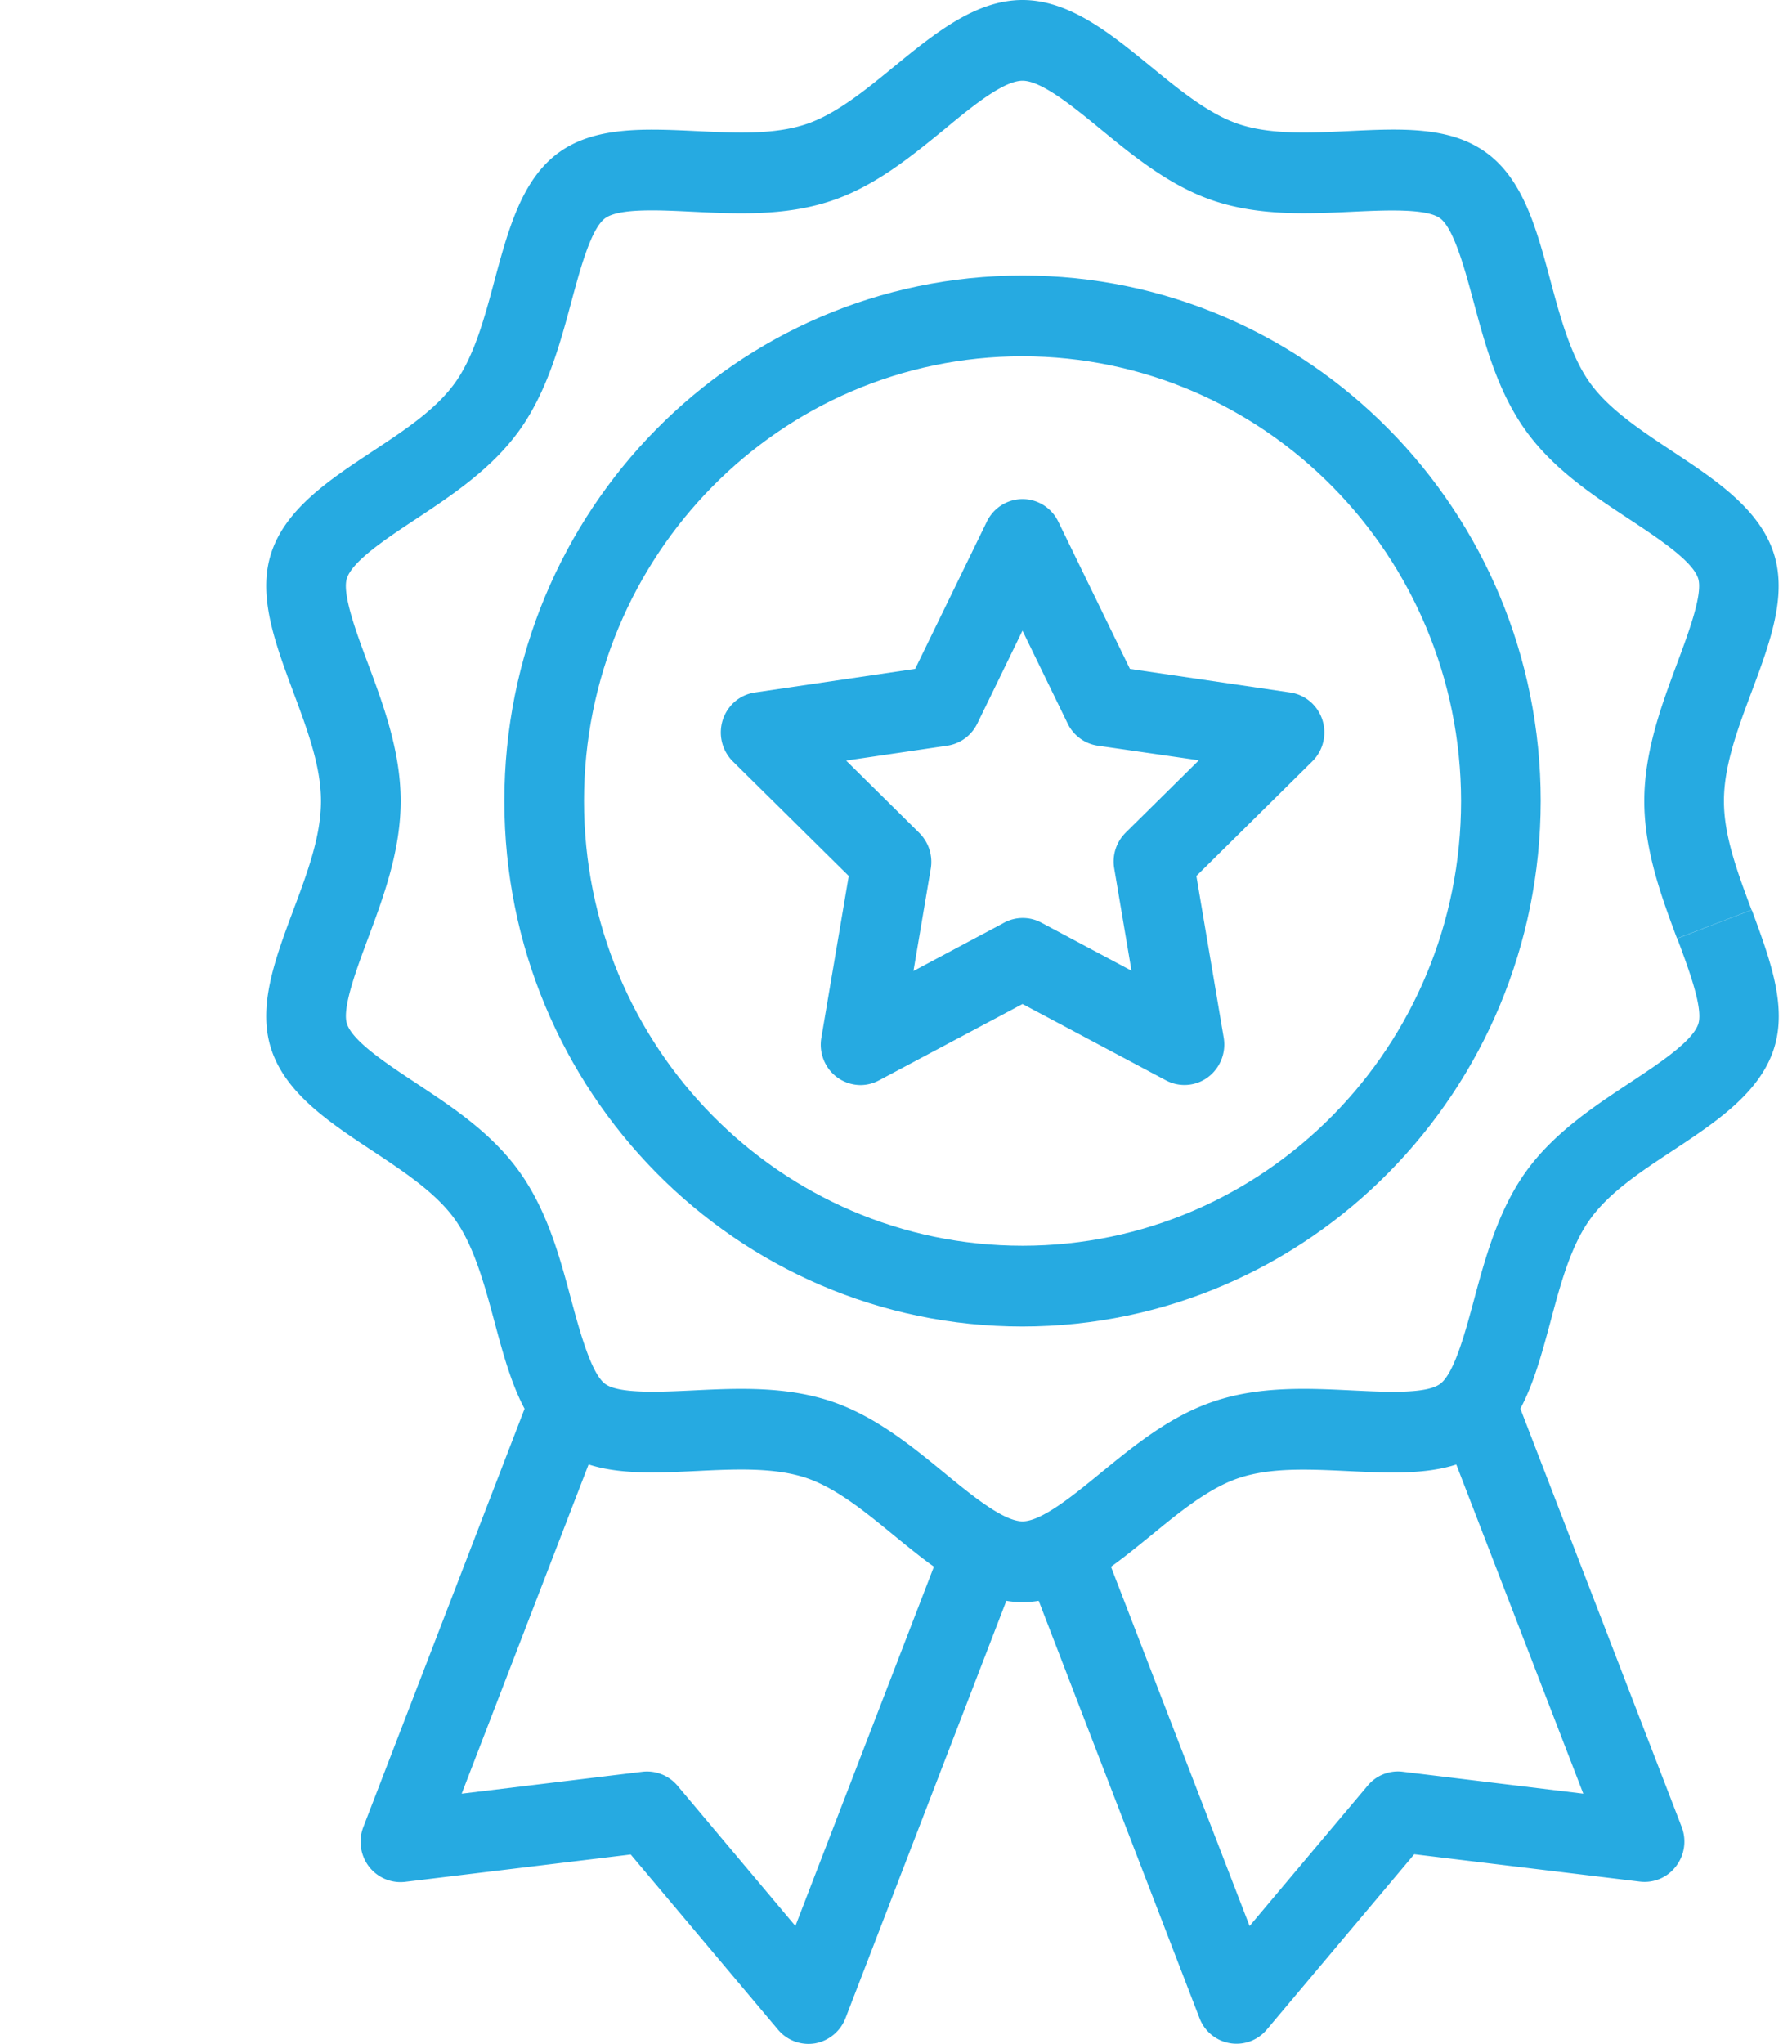
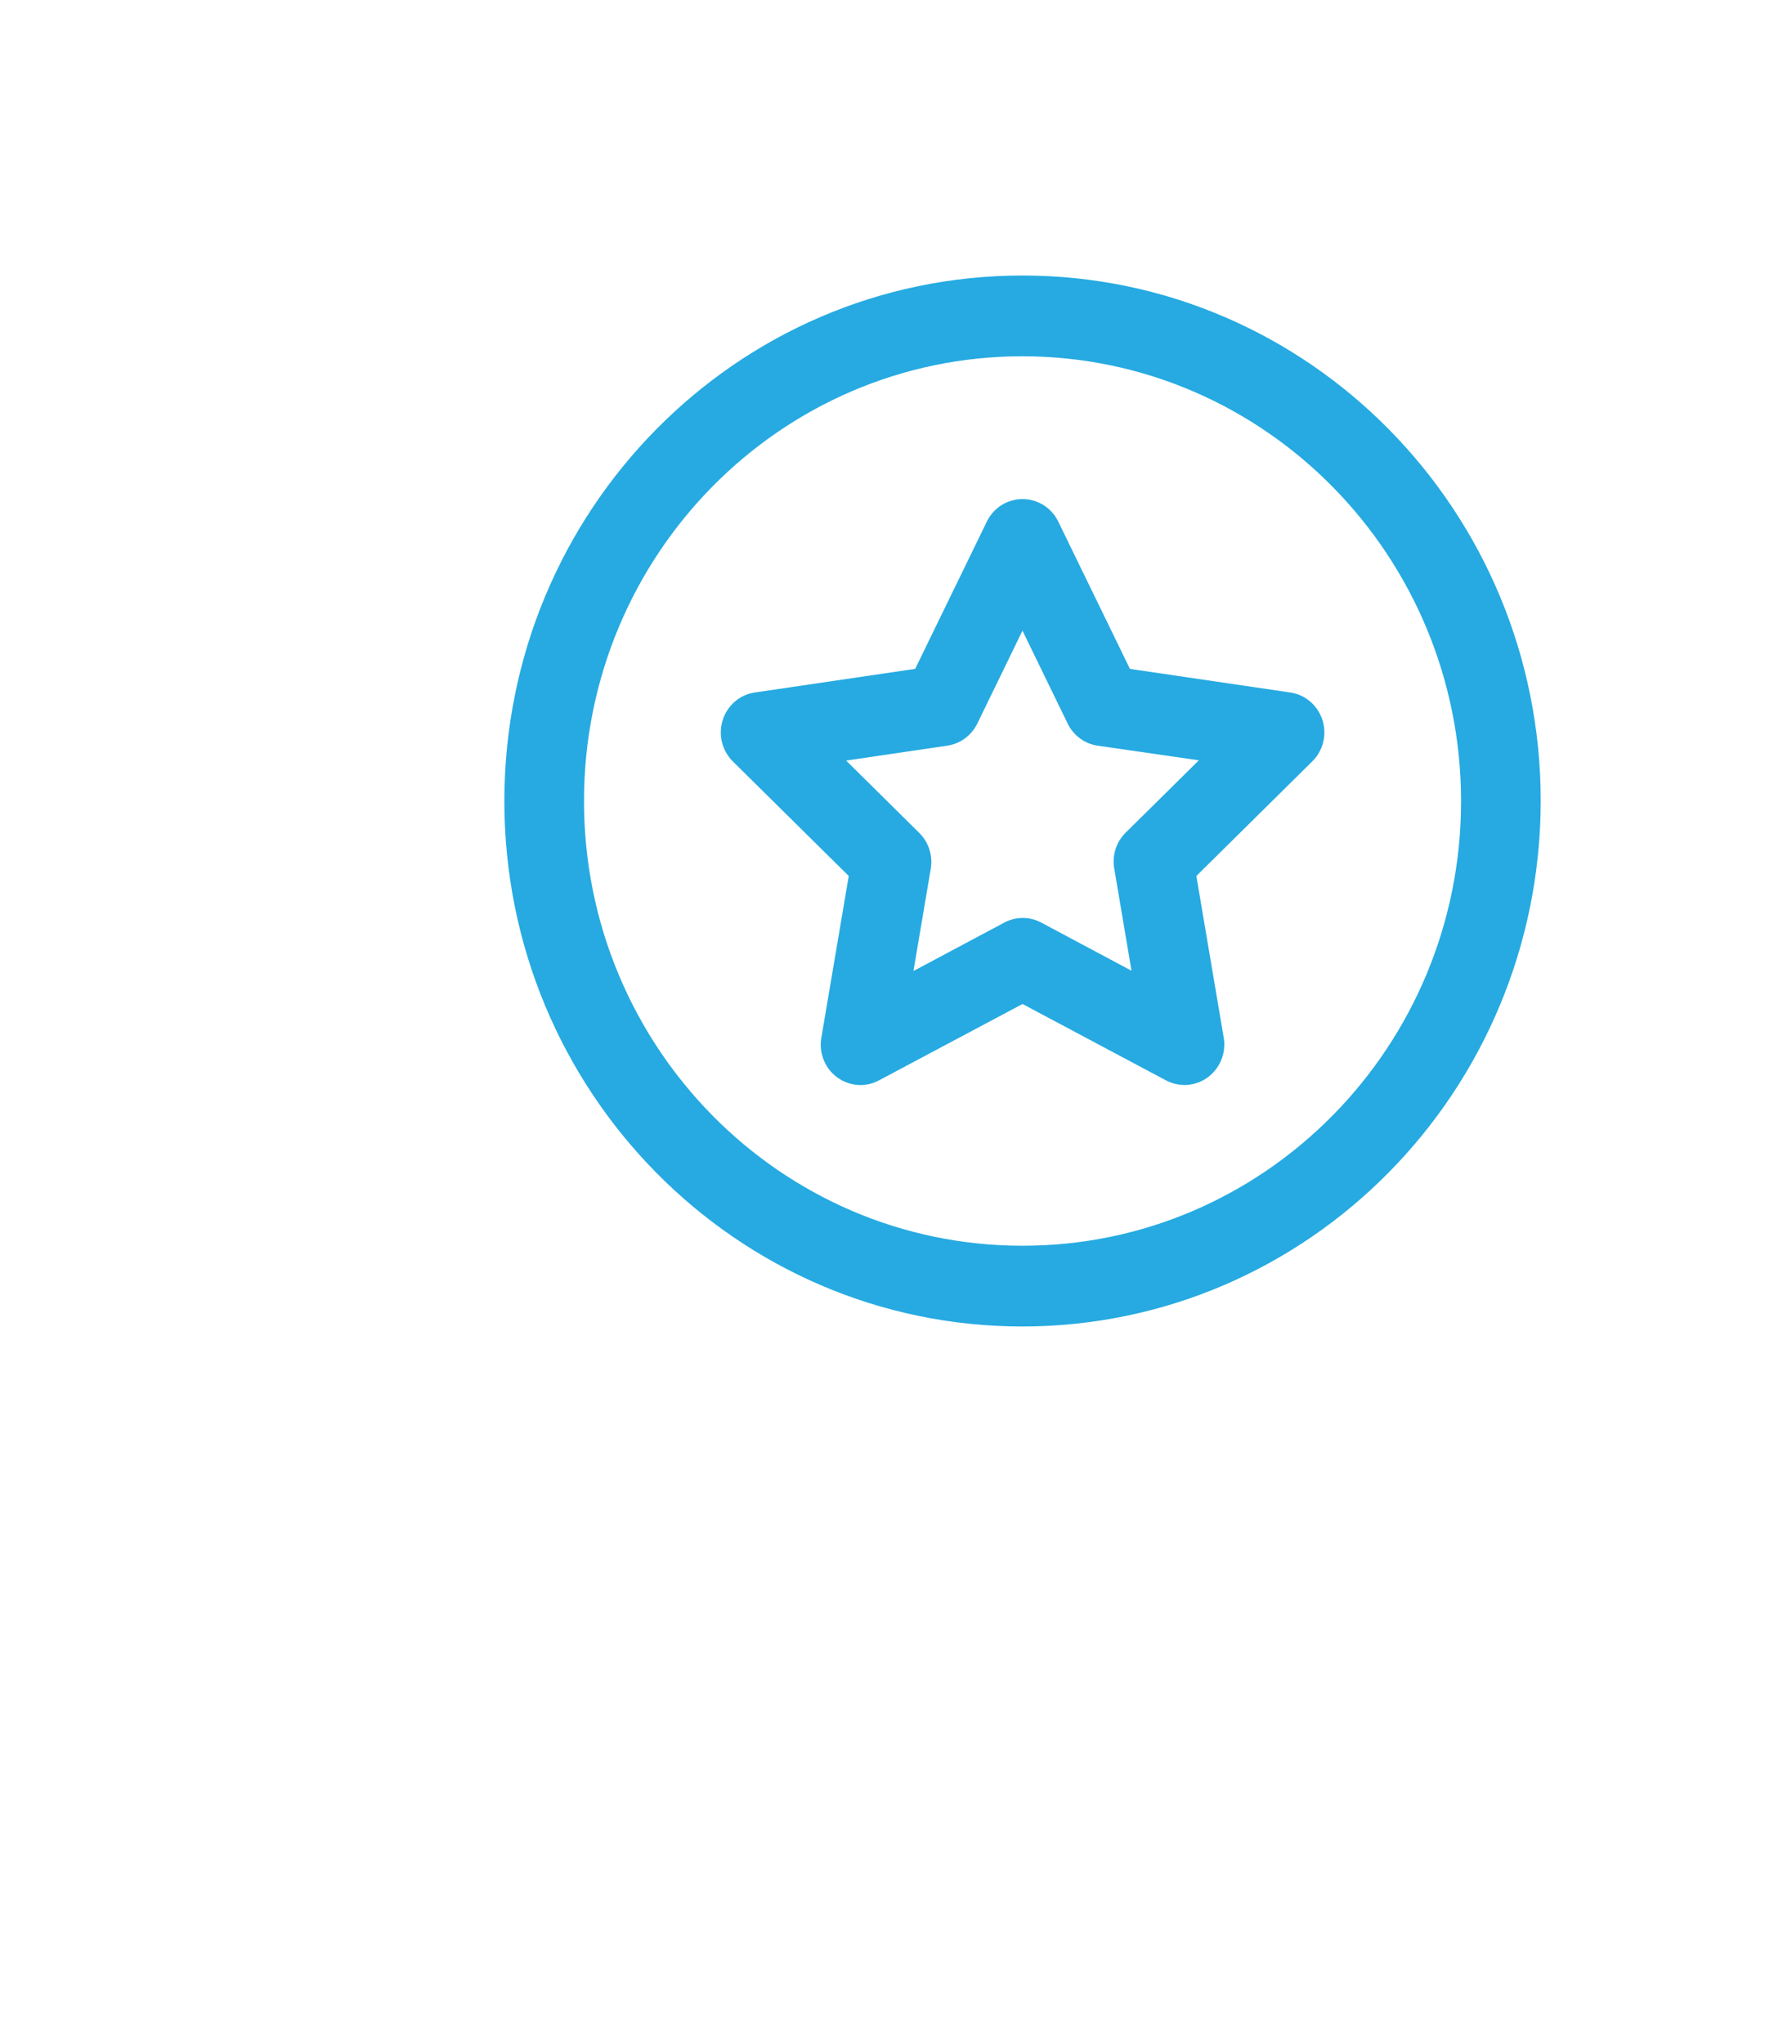
<svg xmlns="http://www.w3.org/2000/svg" width="57" height="65" fill="none">
  <path fill="#26aae1" d="m41.038 22.022-5.097-.75-2.28-4.685a1.278 1.278 0 0 0-.467-.522 1.254 1.254 0 0 0-1.337 0c-.2.126-.362.307-.467.522l-2.28 4.684-5.098.751a1.259 1.259 0 0 0-.635.288 1.3 1.3 0 0 0-.069 1.902l3.689 3.646-.872 5.148a1.3 1.3 0 0 0 .28 1.045 1.27 1.27 0 0 0 .969.456c.206-.001.408-.054.59-.152l4.56-2.426 4.559 2.426a1.252 1.252 0 0 0 1.334-.094 1.301 1.301 0 0 0 .508-1.255l-.871-5.148 3.688-3.646c.2-.197.33-.456.37-.736.1-.702-.381-1.353-1.074-1.454Zm-5.232 4.458a1.29 1.29 0 0 0-.364 1.141l.549 3.25-2.878-1.535a1.253 1.253 0 0 0-1.18.01l-2.878 1.534.55-3.249a1.302 1.302 0 0 0-.364-1.142l-2.327-2.301 3.217-.474c.203-.03.396-.11.562-.231.166-.123.3-.284.392-.47l1.438-2.957 1.438 2.956c.091.187.226.348.392.47.166.123.36.202.563.232l3.218.465-2.328 2.3Z" />
  <path fill="#26aae1" d="M32.525 8.762c-9.103 0-16.482 7.482-16.482 16.712s7.38 16.711 16.482 16.711c9.099-.01 16.472-7.486 16.482-16.712 0-9.23-7.38-16.711-16.482-16.711Zm0 30.855c-7.704 0-13.949-6.332-13.949-14.143 0-7.812 6.245-14.144 13.949-14.144 7.7.009 13.94 6.336 13.949 14.144 0 7.81-6.245 14.143-13.949 14.143Z" />
-   <path fill="#26aae1" d="m55.721 28.938-2.37.908c.37.99.828 2.22.67 2.712-.177.553-1.25 1.262-2.2 1.889-1.125.745-2.406 1.59-3.285 2.816-.88 1.228-1.295 2.747-1.651 4.074-.282 1.043-.628 2.342-1.077 2.673-.449.33-1.75.258-2.814.207-1.361-.066-2.904-.143-4.354.34-1.408.462-2.577 1.426-3.613 2.272-.888.728-1.895 1.553-2.502 1.553-.606 0-1.614-.825-2.503-1.555-1.036-.85-2.21-1.811-3.611-2.272-.803-.264-1.702-.387-2.832-.387-.522 0-1.033.025-1.525.049-1.057.051-2.372.114-2.806-.207-.435-.321-.797-1.632-1.078-2.675-.356-1.329-.759-2.833-1.65-4.074-.89-1.242-2.159-2.07-3.287-2.817-.947-.626-2.021-1.336-2.198-1.89-.158-.489.302-1.72.67-2.71.49-1.309 1.04-2.791 1.04-4.37 0-1.578-.552-3.06-1.04-4.369-.37-.989-.828-2.22-.672-2.71.178-.554 1.251-1.264 2.2-1.891 1.126-.745 2.405-1.59 3.286-2.816.88-1.225 1.294-2.746 1.65-4.073.282-1.044.628-2.342 1.077-2.673.45-.331 1.75-.258 2.808-.207 1.36.066 2.904.143 4.362-.34 1.407-.462 2.575-1.426 3.613-2.273.88-.73 1.888-1.554 2.495-1.554.606 0 1.614.824 2.502 1.554 1.036.85 2.21 1.811 3.612 2.273 1.453.478 2.996.404 4.363.34 1.057-.05 2.371-.113 2.806.207.435.32.79 1.628 1.07 2.672.357 1.329.76 2.833 1.65 4.074.891 1.242 2.159 2.072 3.288 2.817.947.626 2.02 1.335 2.2 1.889.157.49-.303 1.722-.672 2.711-.488 1.309-1.041 2.793-1.041 4.37 0 1.576.553 3.06 1.041 4.368l1.185-.453 1.185-.454c-.452-1.21-.878-2.353-.878-3.462 0-1.108.422-2.251.876-3.461.587-1.57 1.143-3.064.71-4.412-.454-1.417-1.862-2.347-3.224-3.248-.986-.655-2.016-1.331-2.622-2.176-.607-.845-.94-2.067-1.254-3.236-.443-1.652-.861-3.214-2.03-4.075-1.17-.862-2.74-.777-4.417-.697-1.2.057-2.443.117-3.455-.217-.956-.315-1.895-1.084-2.802-1.827C35.338 1.08 34.027 0 32.524 0c-1.503 0-2.815 1.08-4.096 2.126-.906.744-1.844 1.511-2.802 1.827-1.011.332-2.2.276-3.454.216-1.678-.08-3.262-.155-4.418.697-1.155.852-1.587 2.425-2.03 4.076-.314 1.169-.638 2.378-1.254 3.237-.617.858-1.63 1.52-2.622 2.175-1.362.9-2.771 1.831-3.225 3.248-.433 1.349.123 2.837.71 4.414.45 1.21.877 2.353.877 3.46 0 1.107-.422 2.25-.877 3.462-.587 1.57-1.143 3.064-.71 4.411.454 1.419 1.863 2.35 3.225 3.25.985.654 2.015 1.33 2.62 2.176.605.844.94 2.067 1.254 3.236.27 1.01.534 1.986.964 2.79l-5.13 13.304a1.302 1.302 0 0 0 .178 1.253 1.268 1.268 0 0 0 1.151.489l7.177-.87 4.688 5.573a1.265 1.265 0 0 0 1.177.432 1.283 1.283 0 0 0 .968-.804l5.115-13.27c.34.057.688.057 1.029 0l5.114 13.27a1.259 1.259 0 0 0 1.613.739c.206-.076.388-.205.53-.374l4.688-5.574 7.177.87a1.251 1.251 0 0 0 1.148-.486 1.294 1.294 0 0 0 .184-1.248L48.36 44.797c.43-.803.692-1.779.964-2.79.312-1.168.636-2.376 1.254-3.235.617-.86 1.63-1.521 2.621-2.176 1.363-.9 2.773-1.831 3.226-3.248.432-1.348-.123-2.835-.704-4.41ZM25.3 61.25l-3.753-4.465a1.268 1.268 0 0 0-1.115-.44l-5.747.697 4.037-10.47c1.006.325 2.201.268 3.448.208.464-.023.944-.046 1.407-.046.856 0 1.507.083 2.05.261.956.316 1.894 1.083 2.801 1.828.422.344.845.691 1.278 1L25.3 61.25Zm25.062-4.208-5.746-.698a1.251 1.251 0 0 0-1.114.443l-3.755 4.464-4.409-11.426c.434-.311.858-.658 1.278-.999.906-.743 1.845-1.511 2.802-1.826 1.01-.333 2.196-.277 3.456-.217 1.26.06 2.441.115 3.448-.209l4.04 10.468Z" />
</svg>